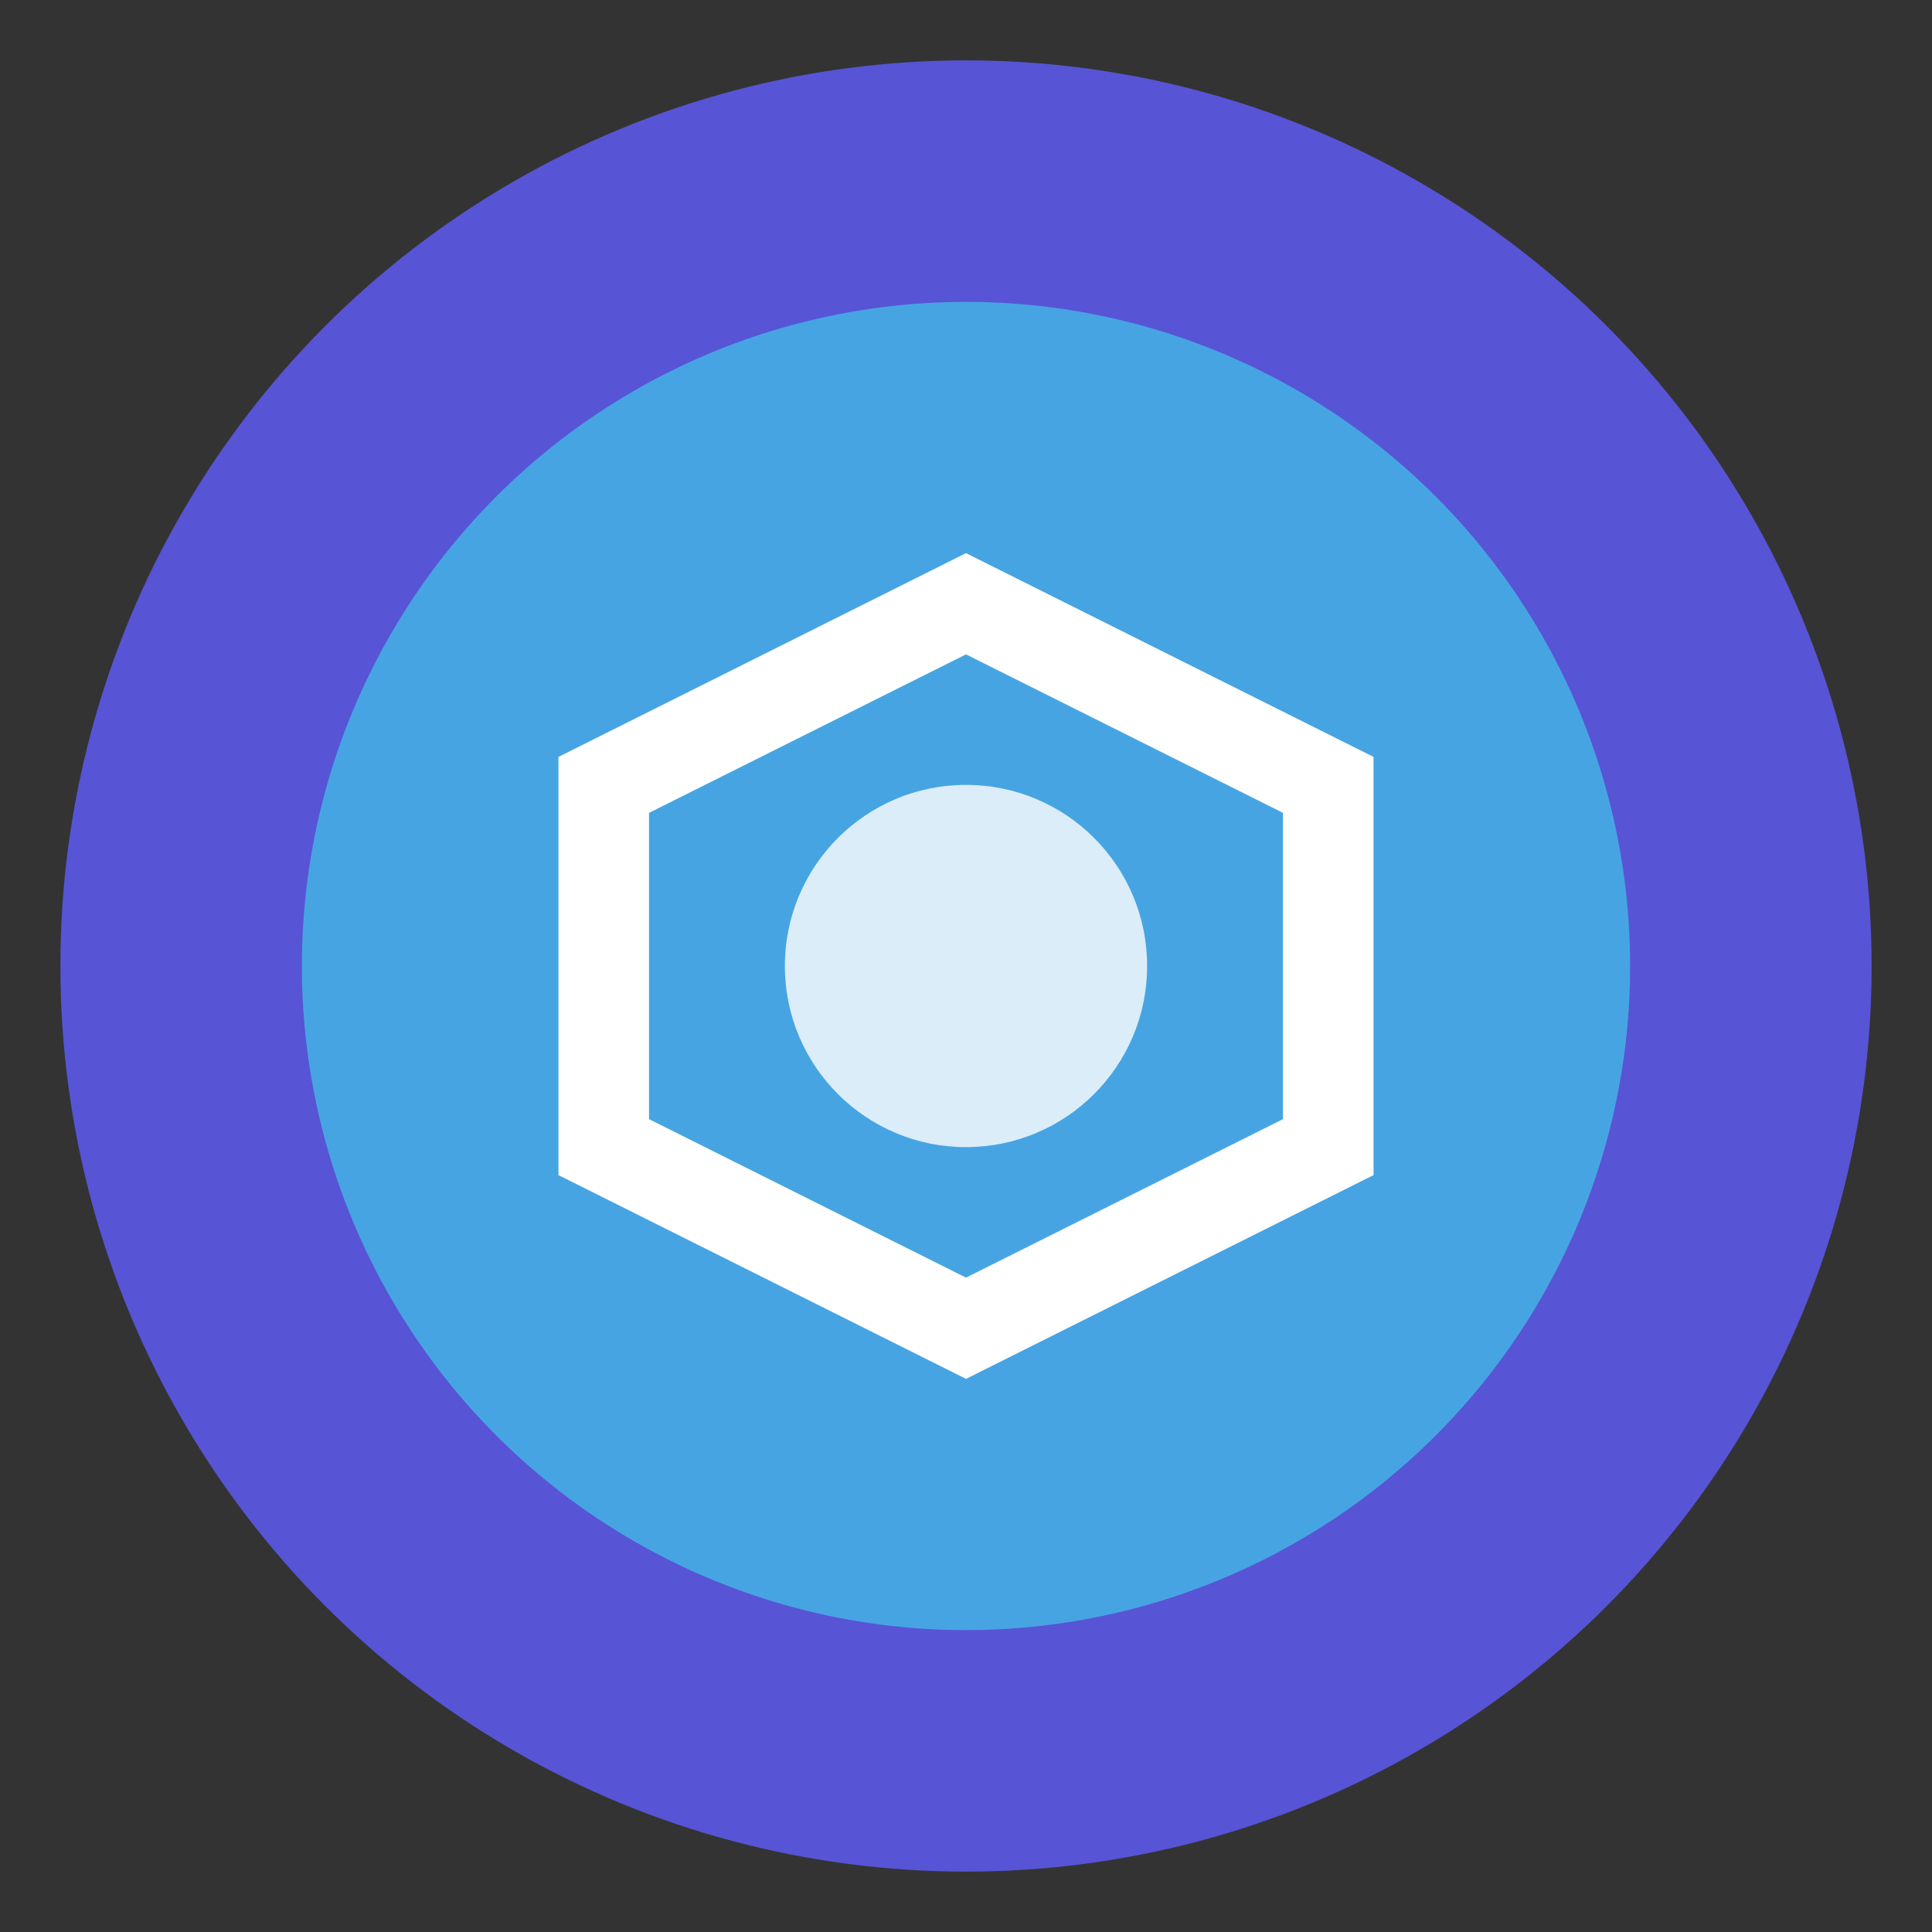
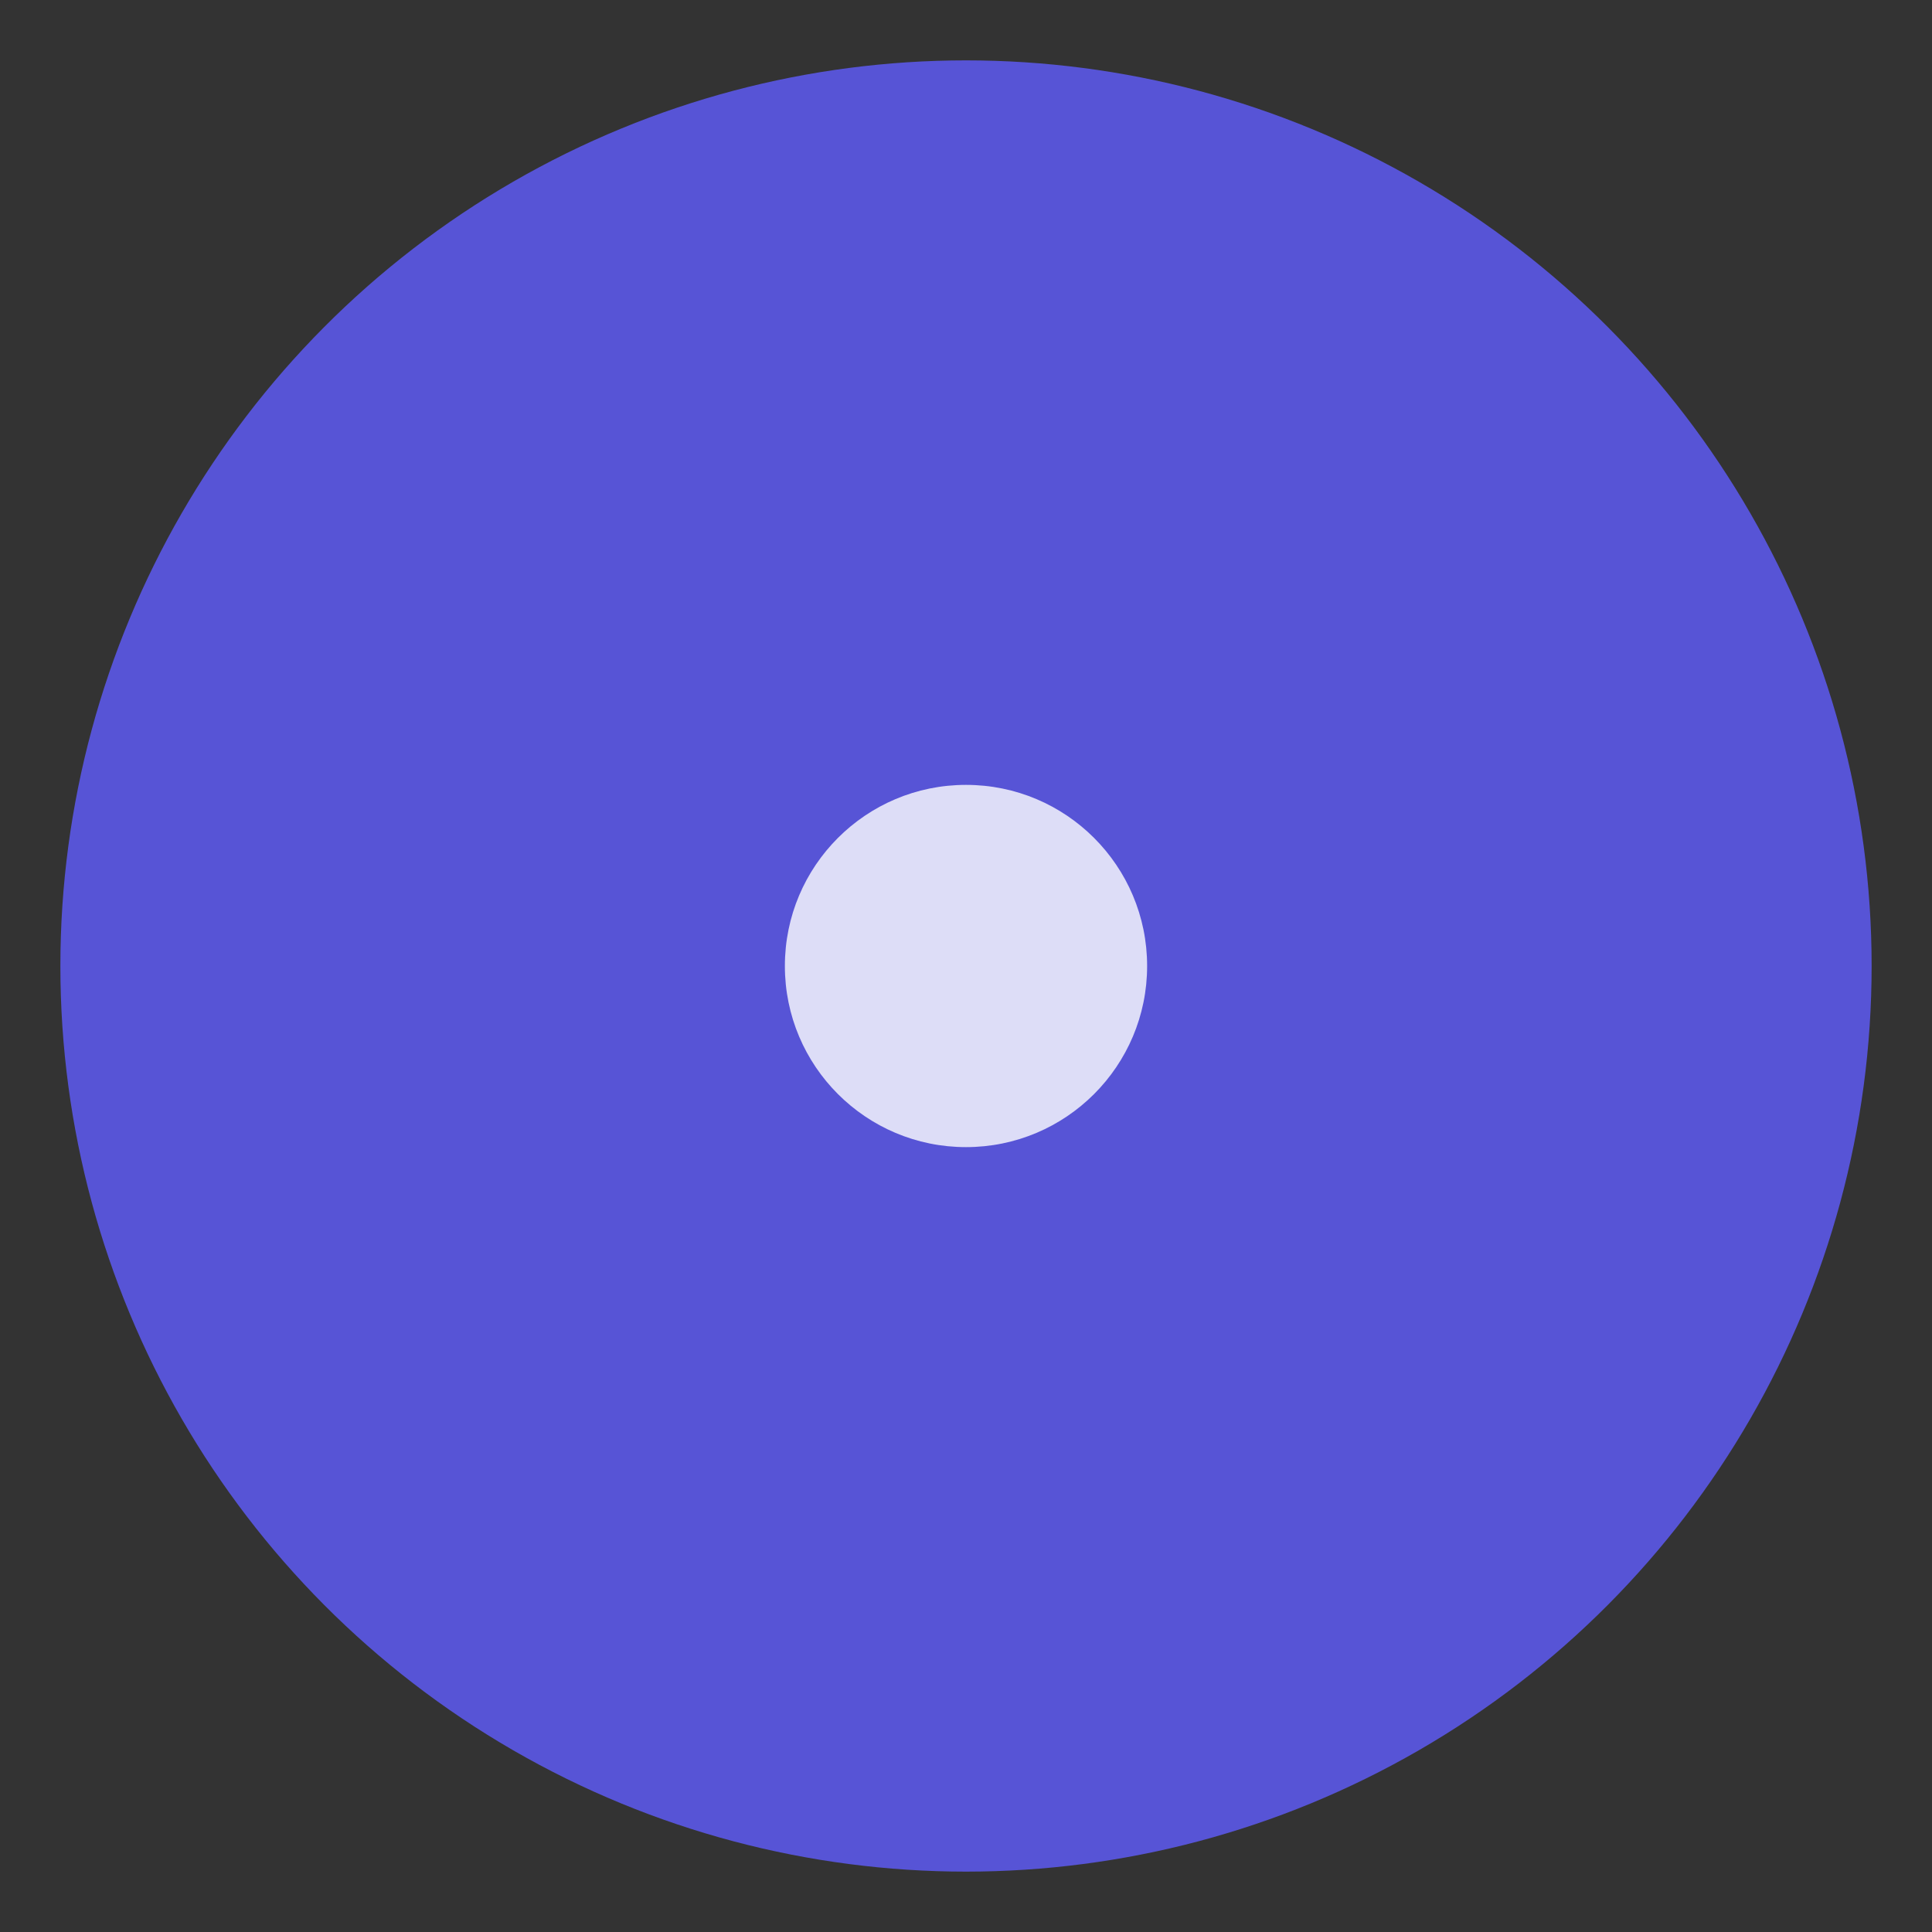
<svg xmlns="http://www.w3.org/2000/svg" width="32" height="32" viewBox="0 0 32 32" fill="none">
  <rect x="0" y="0" width="32" height="32" fill="#333333" stroke="none" />
  <circle cx="16" cy="16" r="15" fill="#615DFF" opacity="0.8" />
-   <circle cx="16" cy="16" r="11" fill="#3DD9EB" opacity="0.6" />
-   <path d="M10 13L16 10L22 13L22 19L16 22L10 19L10 13Z" stroke="white" stroke-width="1.5" fill="none" />
  <circle cx="16" cy="16" r="3" fill="white" opacity="0.8" />
</svg>